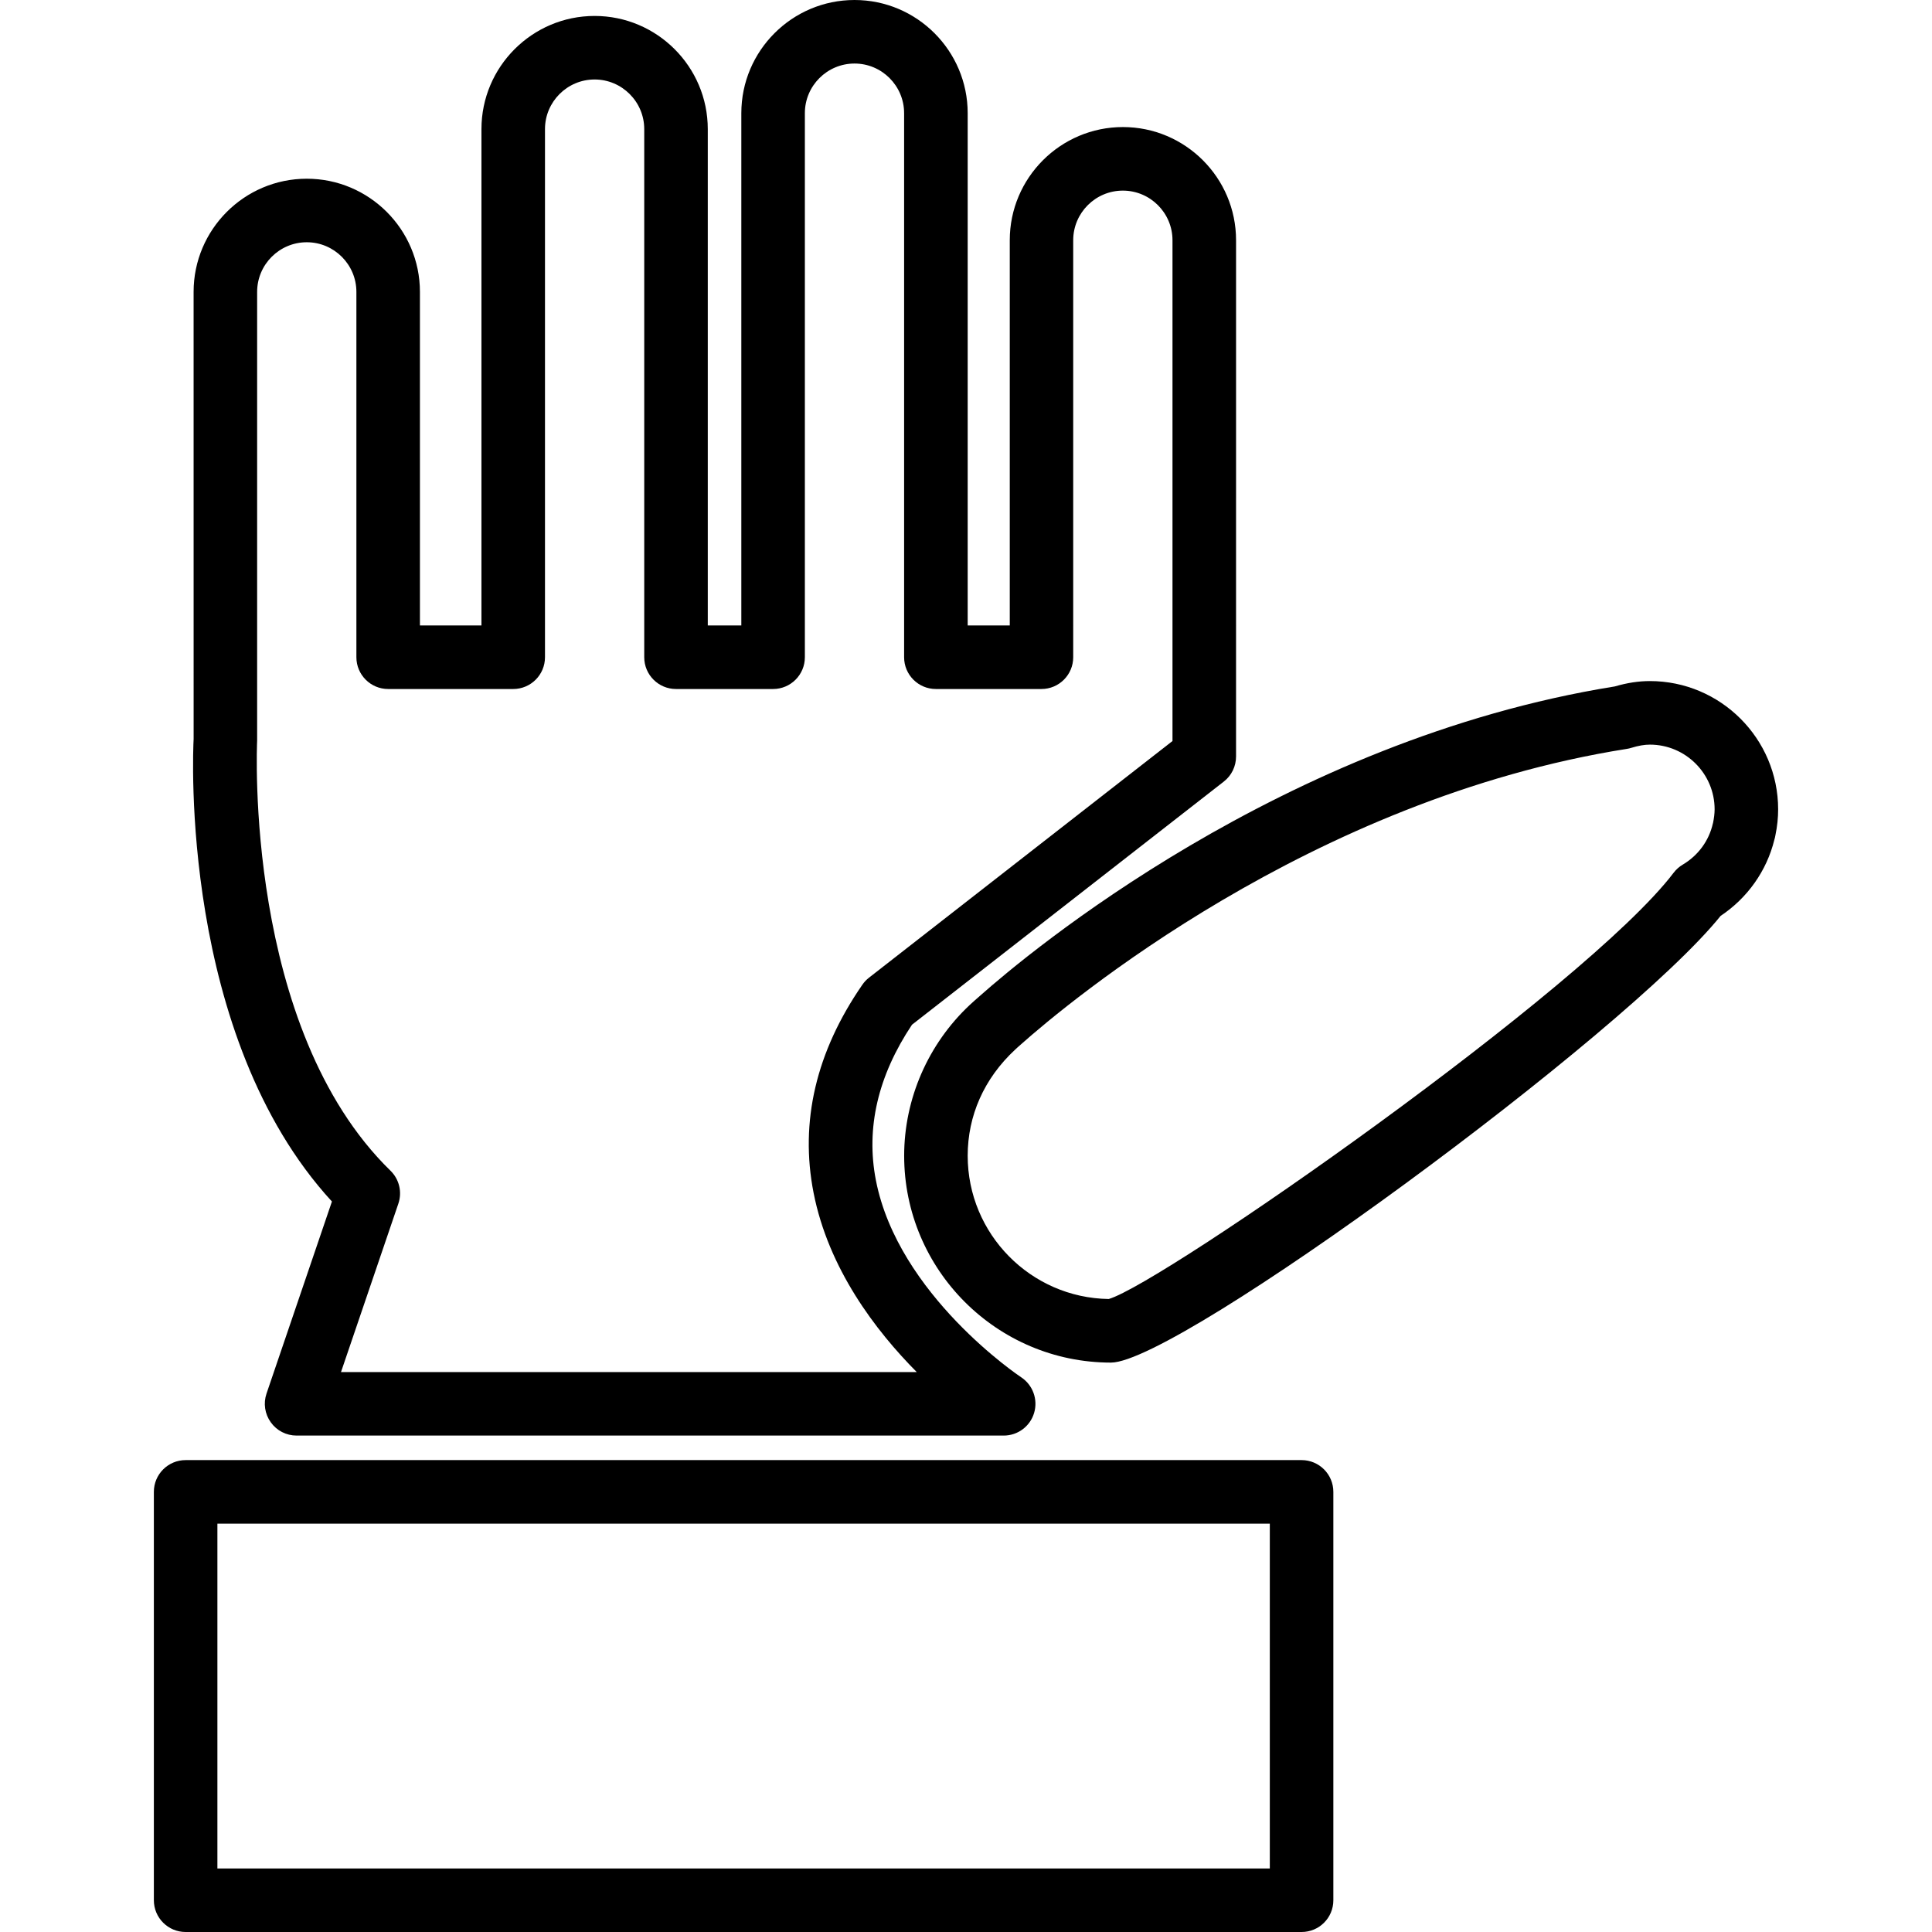
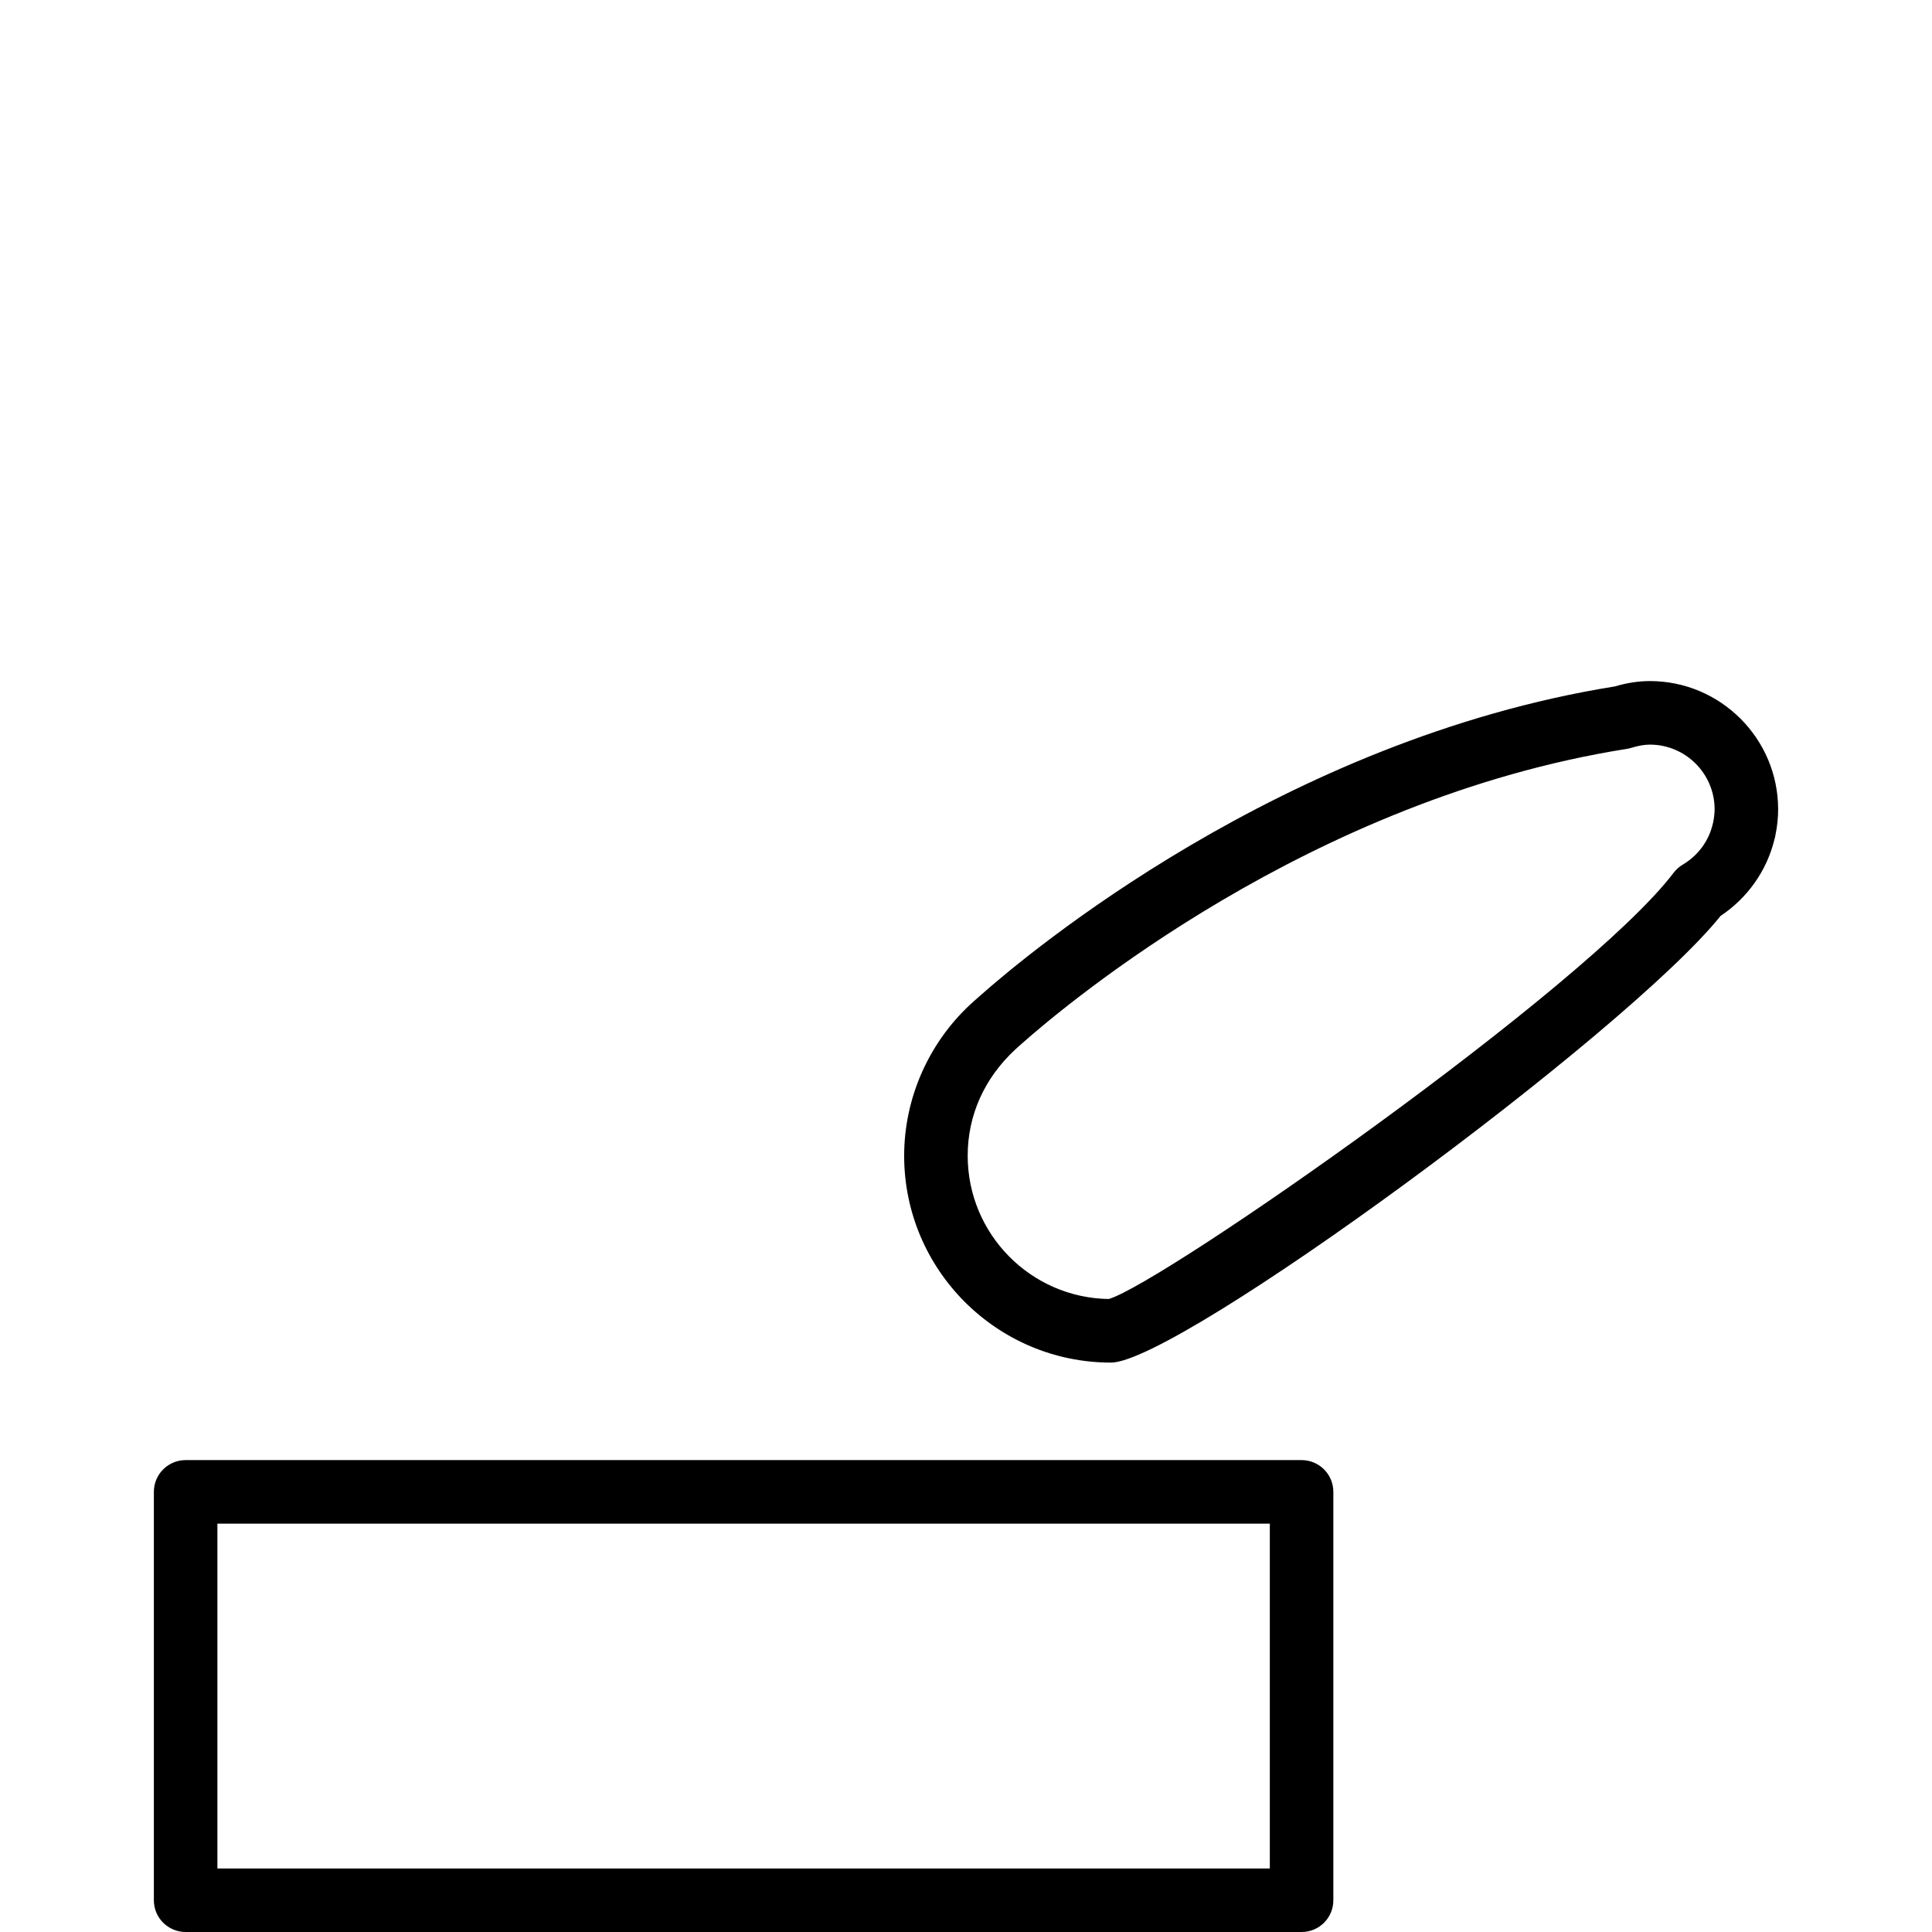
<svg xmlns="http://www.w3.org/2000/svg" fill="#000000" version="1.1" id="Capa_1" width="800px" height="800px" viewBox="0 0 213.098 213.098" xml:space="preserve">
  <g>
    <g>
      <path d="M181.979,75.121c-1.238,0-2.505,0.193-3.866,0.592c-36.707,5.888-64.844,29.525-69.997,34.104    c-0.154,0.126-0.302,0.26-0.593,0.52l-0.271,0.246c-0.016,0.014-0.254,0.229-0.268,0.243c-4.611,4.309-7.256,10.38-7.256,16.652    c0,12.58,10.233,22.815,22.812,22.815c7.437,0,56.761-36.23,67.242-49.272c2.953-1.962,5.085-4.969,5.924-8.386    c0.052-0.164,0.093-0.333,0.12-0.505c0.205-0.992,0.301-1.926,0.301-2.862C196.127,81.468,189.775,75.121,181.979,75.121z     M188.944,90.786c-0.011,0.017-0.011,0.034-0.018,0.051l0,0c-0.431,1.903-1.615,3.515-3.326,4.535    c-0.391,0.232-0.729,0.534-1.003,0.895c-9.641,12.708-56.305,45.25-62.301,47.012c-8.603-0.123-15.561-7.166-15.561-15.8    c0-4.4,1.787-8.497,5.219-11.693l0.243-0.226c0,0,0.441-0.391,0.445-0.394c5.034-4.47,31.908-27.047,66.797-32.565    c0.168-0.026,0.329-0.063,0.486-0.113c0.794-0.241,1.444-0.357,2.057-0.357c3.936,0,7.139,3.203,7.139,7.139    C189.118,89.741,189.057,90.235,188.944,90.786z" />
-       <path d="M36.611,132.526l-7.215,21.187c-0.365,1.071-0.188,2.248,0.471,3.165c0.659,0.925,1.716,1.465,2.849,1.465h77.992    c1.55,0,2.912-1.013,3.354-2.498c0.444-1.485-0.141-3.083-1.431-3.936c-0.137-0.085-13.554-9.055-16.021-21.73    c-1.117-5.749,0.221-11.516,3.983-17.155l34.394-26.818c0.853-0.662,1.349-1.682,1.349-2.765V26.496    c0-6.882-5.599-12.482-12.48-12.482s-12.48,5.6-12.48,12.482v42.489h-4.641V12.482C106.733,5.6,101.133,0,94.254,0    c-6.887,0-12.486,5.6-12.486,12.482v56.507h-3.701V14.241c0-6.882-5.6-12.482-12.482-12.482c-6.882,0-12.482,5.601-12.482,12.482    v54.748h-6.785V32.194c0-6.882-5.6-12.482-12.482-12.482c-6.882,0-12.482,5.6-12.482,12.482l0.003,49.312    C21.284,82.869,19.815,114.245,36.611,132.526z M28.362,81.692V32.194c0-3.017,2.457-5.474,5.474-5.474    c3.017,0,5.474,2.458,5.474,5.474v40.299c0,1.935,1.571,3.504,3.504,3.504h13.793c1.934,0,3.504-1.569,3.504-3.504V14.241    c0-3.017,2.458-5.474,5.474-5.474s5.474,2.457,5.474,5.474v58.252c0,1.935,1.569,3.504,3.504,3.504h10.709    c1.934,0,3.504-1.569,3.504-3.504V12.482c0-3.017,2.455-5.474,5.477-5.474c3.017,0,5.47,2.457,5.47,5.474v60.011    c0,1.935,1.569,3.504,3.504,3.504h11.642c1.938,0,3.505-1.569,3.505-3.504V26.499c0-3.017,2.457-5.474,5.476-5.474    c3.018,0,5.475,2.457,5.475,5.474v55.235l-33.479,26.106c-0.282,0.217-0.525,0.48-0.729,0.775    c-5.109,7.395-6.917,15.116-5.381,22.946c1.643,8.377,6.829,15.194,11.382,19.779H37.611l6.328-18.582    c0.435-1.279,0.096-2.693-0.873-3.634C26.912,113.369,28.342,82.19,28.362,81.692z" />
-       <path d="M143.562,161.047H20.475c-1.934,0-3.504,1.567-3.504,3.504v45.043c0,1.94,1.571,3.504,3.504,3.504h123.088    c1.938,0,3.504-1.563,3.504-3.504v-45.043C147.066,162.614,145.5,161.047,143.562,161.047z M140.059,206.089H23.979v-38.033    h116.08V206.089z" />
+       <path d="M143.562,161.047H20.475c-1.934,0-3.504,1.567-3.504,3.504v45.043c0,1.94,1.571,3.504,3.504,3.504h123.088    c1.938,0,3.504-1.563,3.504-3.504v-45.043C147.066,162.614,145.5,161.047,143.562,161.047M140.059,206.089H23.979v-38.033    h116.08V206.089z" />
    </g>
  </g>
</svg>